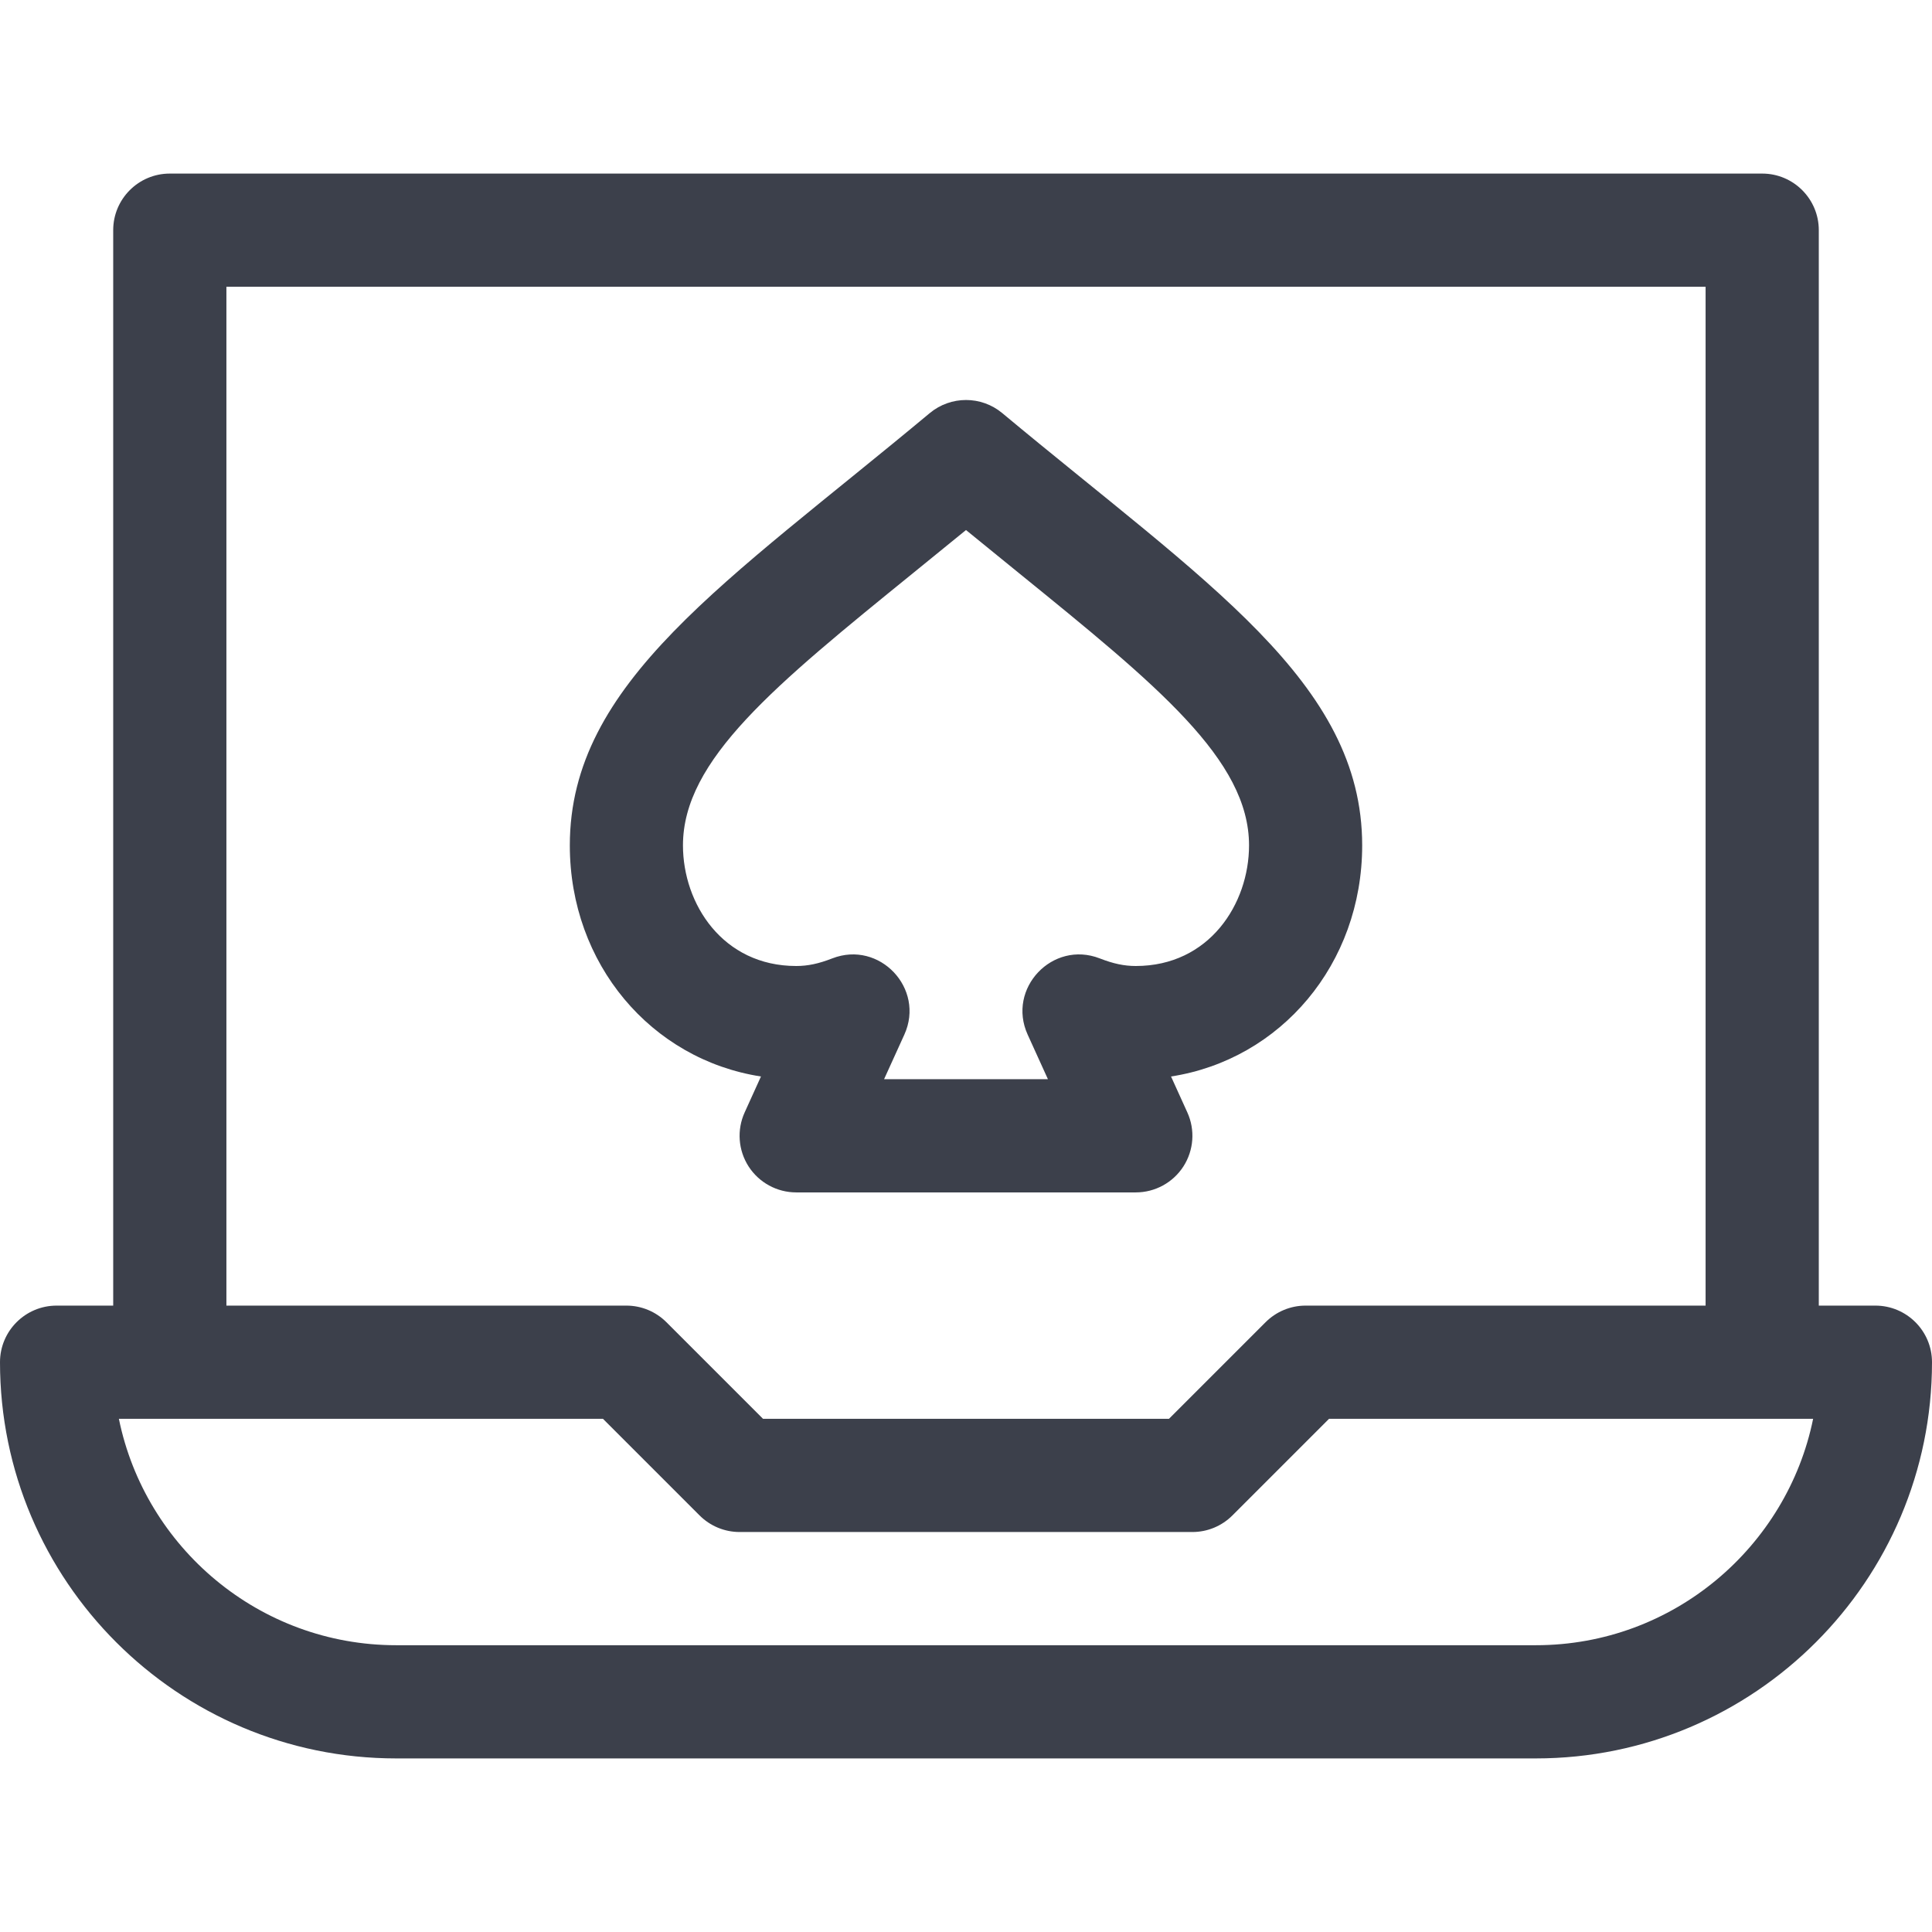
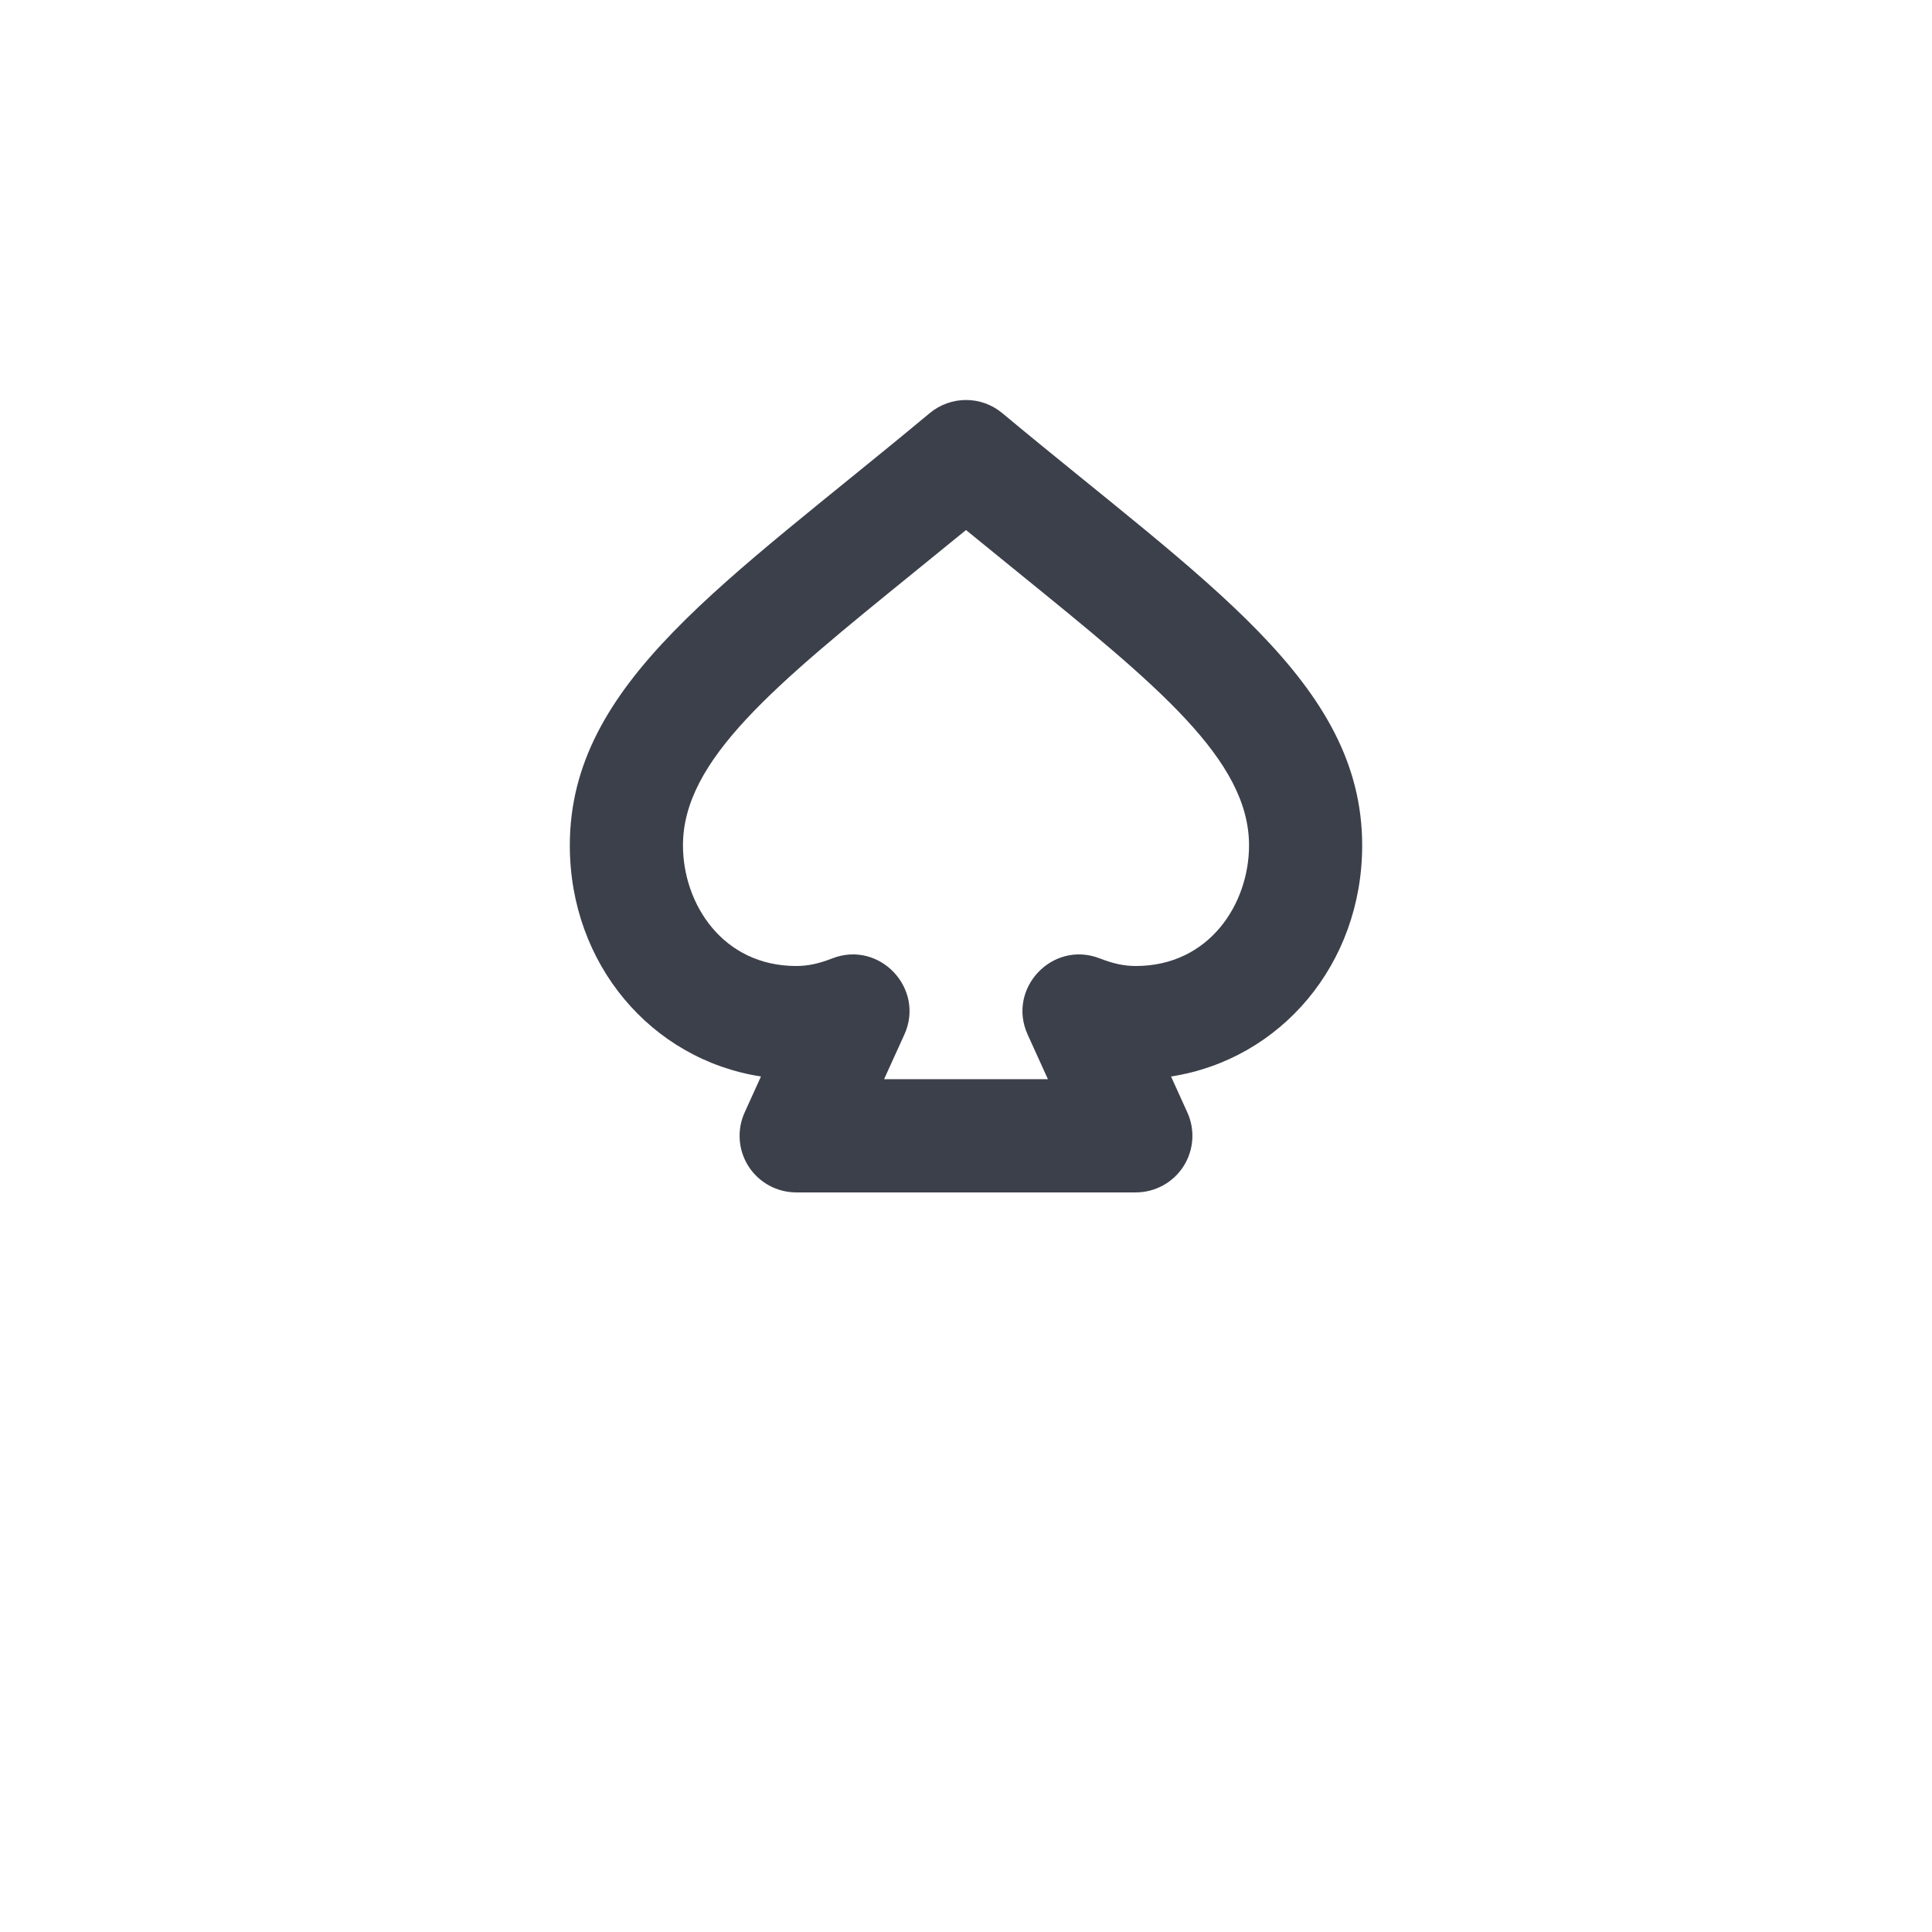
<svg xmlns="http://www.w3.org/2000/svg" width="32" height="32" viewBox="0 0 32 32" fill="none">
  <path d="M12.604 17.83L12.334 18.425C12.202 18.715 12.227 19.052 12.399 19.32C12.572 19.588 12.869 19.75 13.188 19.75H18.812C19.131 19.75 19.428 19.588 19.601 19.32C19.773 19.052 19.798 18.715 19.666 18.425L19.396 17.83C21.212 17.549 22.562 15.968 22.562 14.002C22.562 11.3 19.976 9.655 16.6 6.842C16.253 6.553 15.748 6.553 15.4 6.842C12.025 9.655 9.438 11.301 9.438 14.002C9.438 15.968 10.788 17.549 12.604 17.83ZM15.131 9.486C15.413 9.257 15.702 9.023 16 8.779C16.298 9.023 16.587 9.257 16.869 9.486C19.168 11.352 20.688 12.585 20.688 14.002C20.688 14.97 20.03 16 18.812 16C18.62 16 18.441 15.962 18.215 15.874C17.434 15.57 16.674 16.371 17.021 17.136L17.357 17.875H14.643L14.979 17.136C15.325 16.372 14.567 15.57 13.785 15.874C13.559 15.962 13.38 16 13.188 16C11.97 16 11.312 14.97 11.312 14.002C11.312 12.585 12.832 11.352 15.131 9.486Z" fill="#3C404B" />
-   <path d="M31.062 21.625H30.125V3.812C30.125 3.295 29.705 2.875 29.188 2.875H2.812C2.295 2.875 1.875 3.295 1.875 3.812V21.625H0.938C0.42 21.625 0 22.045 0 22.562C0 26.181 2.944 29.125 6.562 29.125H25.438C29.058 29.125 32 26.183 32 22.562C32 22.045 31.58 21.625 31.062 21.625ZM3.75 4.75H28.25V21.625H21.625C21.376 21.625 21.138 21.724 20.962 21.9L19.362 23.5H12.638L11.038 21.9C10.862 21.724 10.624 21.625 10.375 21.625H3.75V4.75ZM25.438 27.25H6.562C4.299 27.25 2.405 25.637 1.969 23.5H9.987L11.587 25.1C11.763 25.276 12.001 25.375 12.25 25.375H19.75C19.999 25.375 20.237 25.276 20.413 25.1L22.013 23.5H30.031C29.602 25.612 27.723 27.25 25.438 27.25Z" fill="#3C404B" />
</svg>